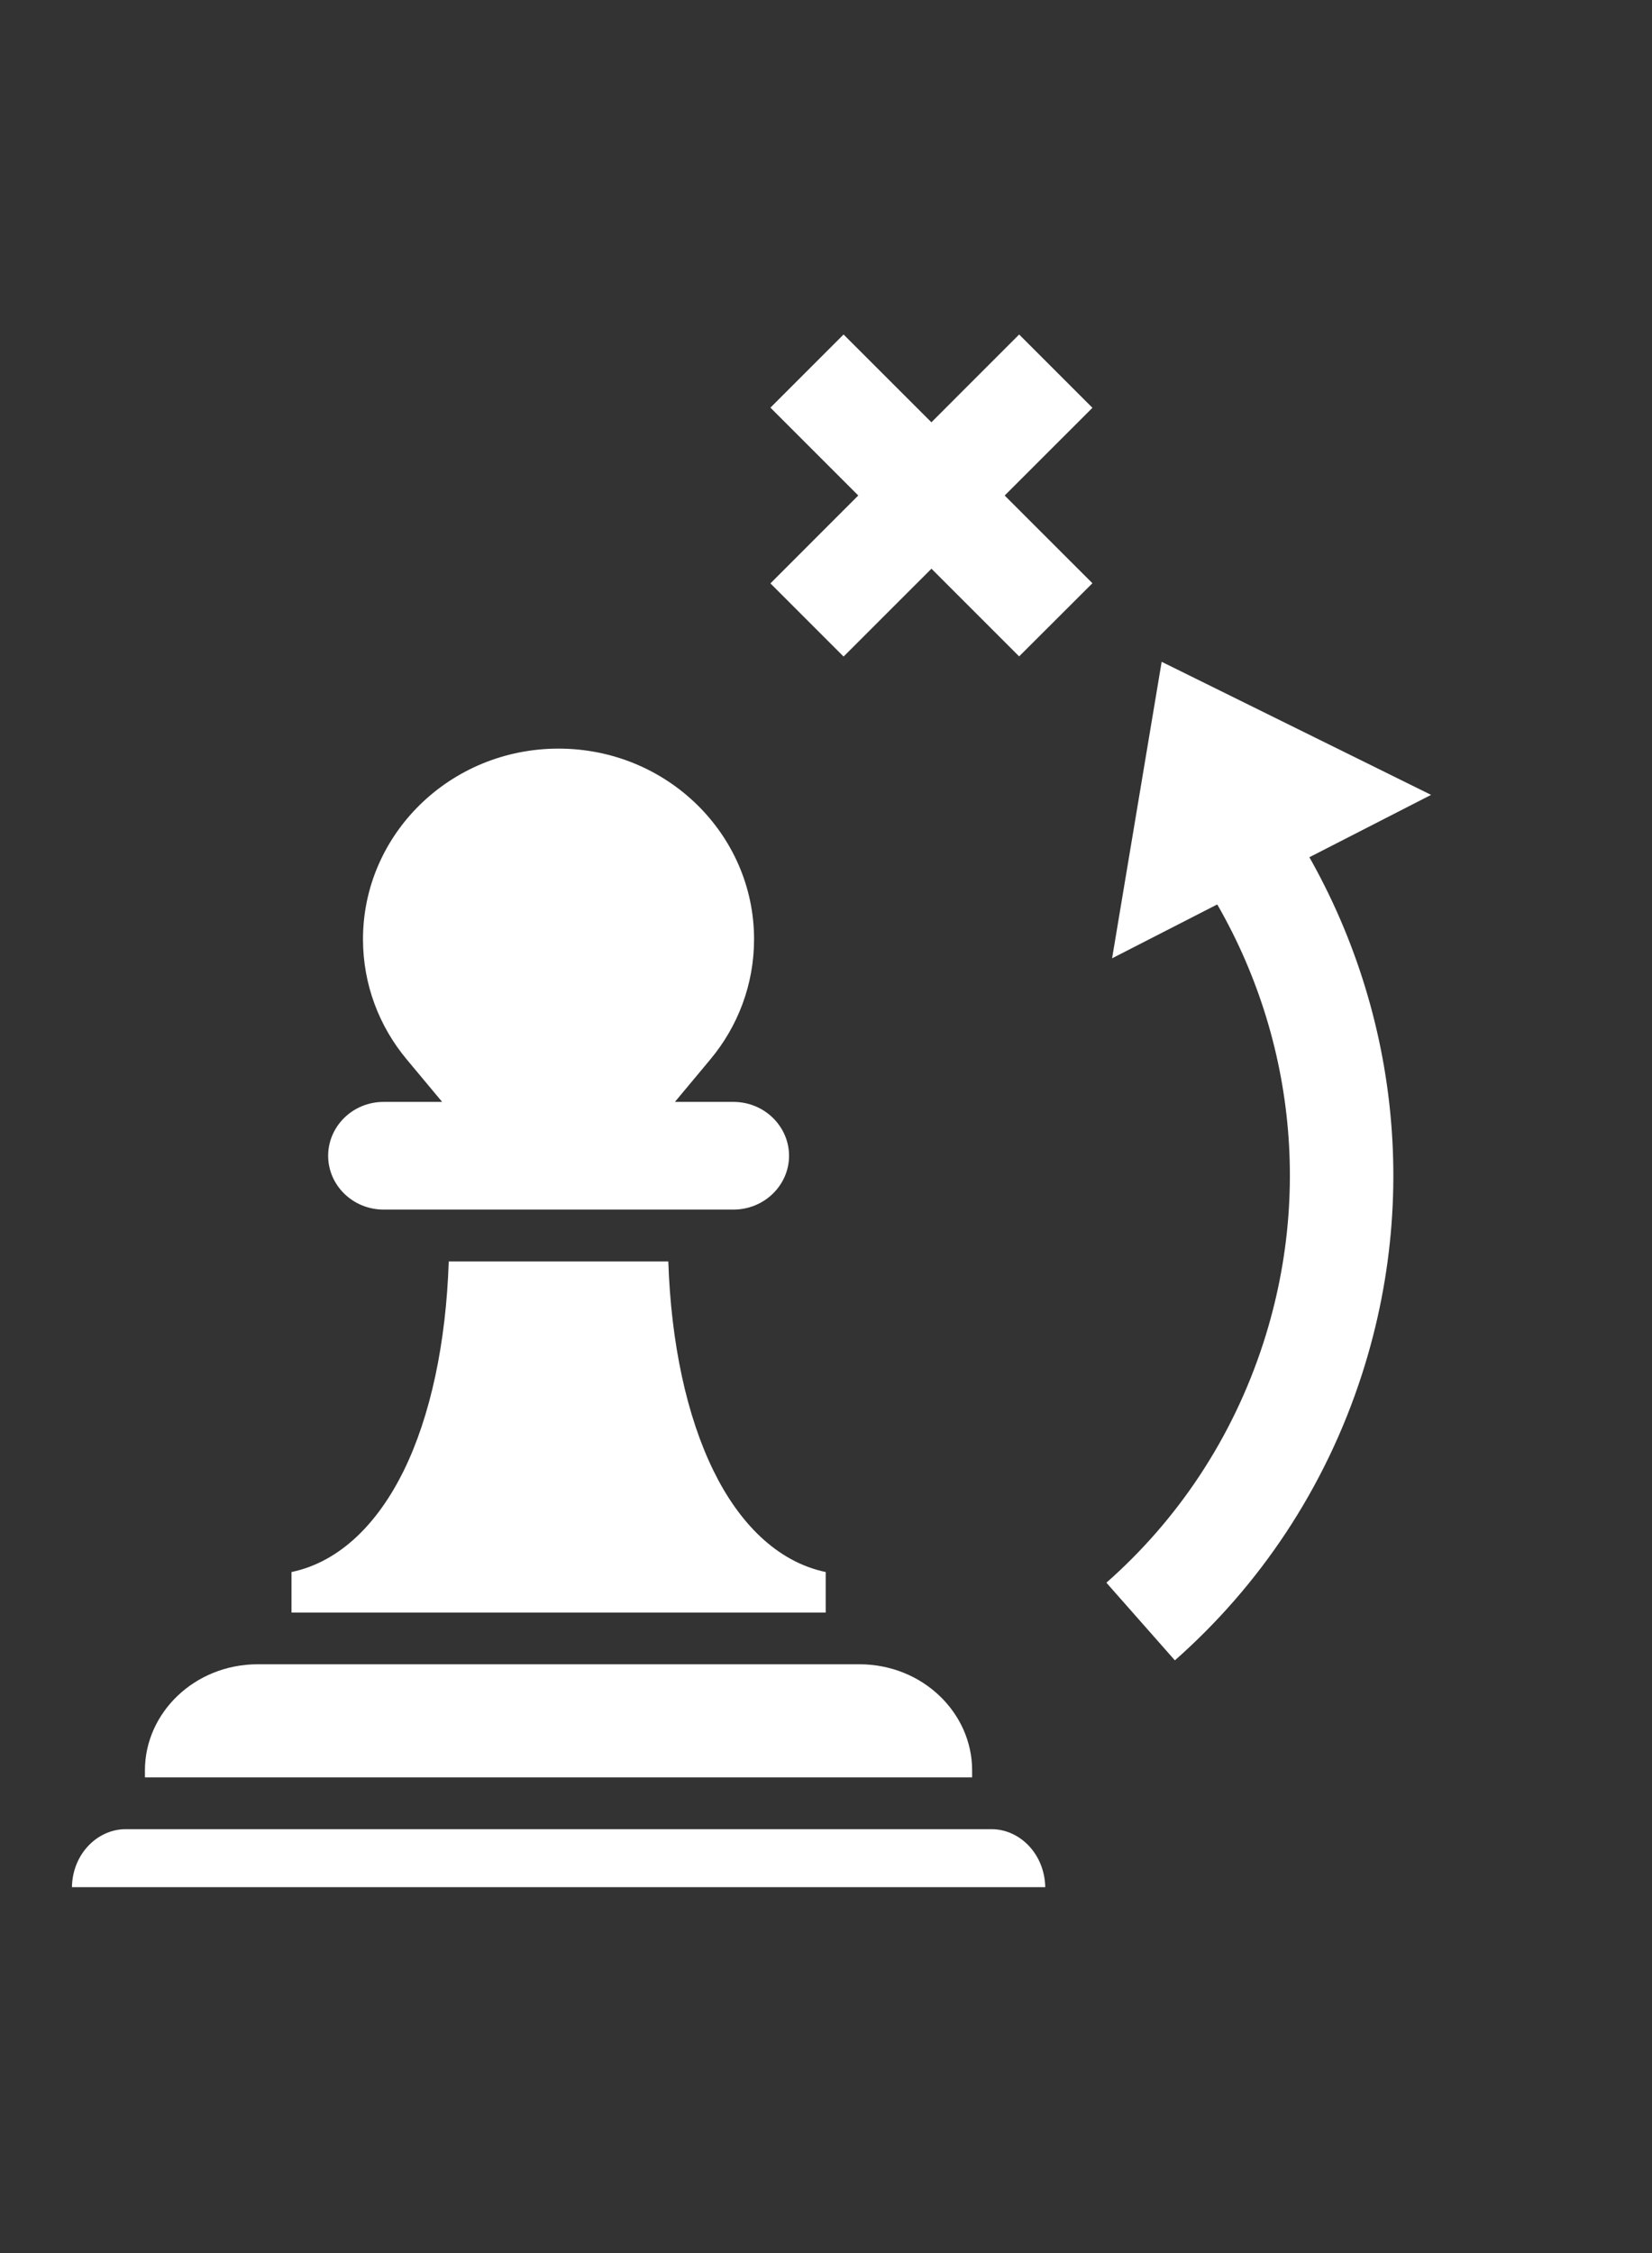
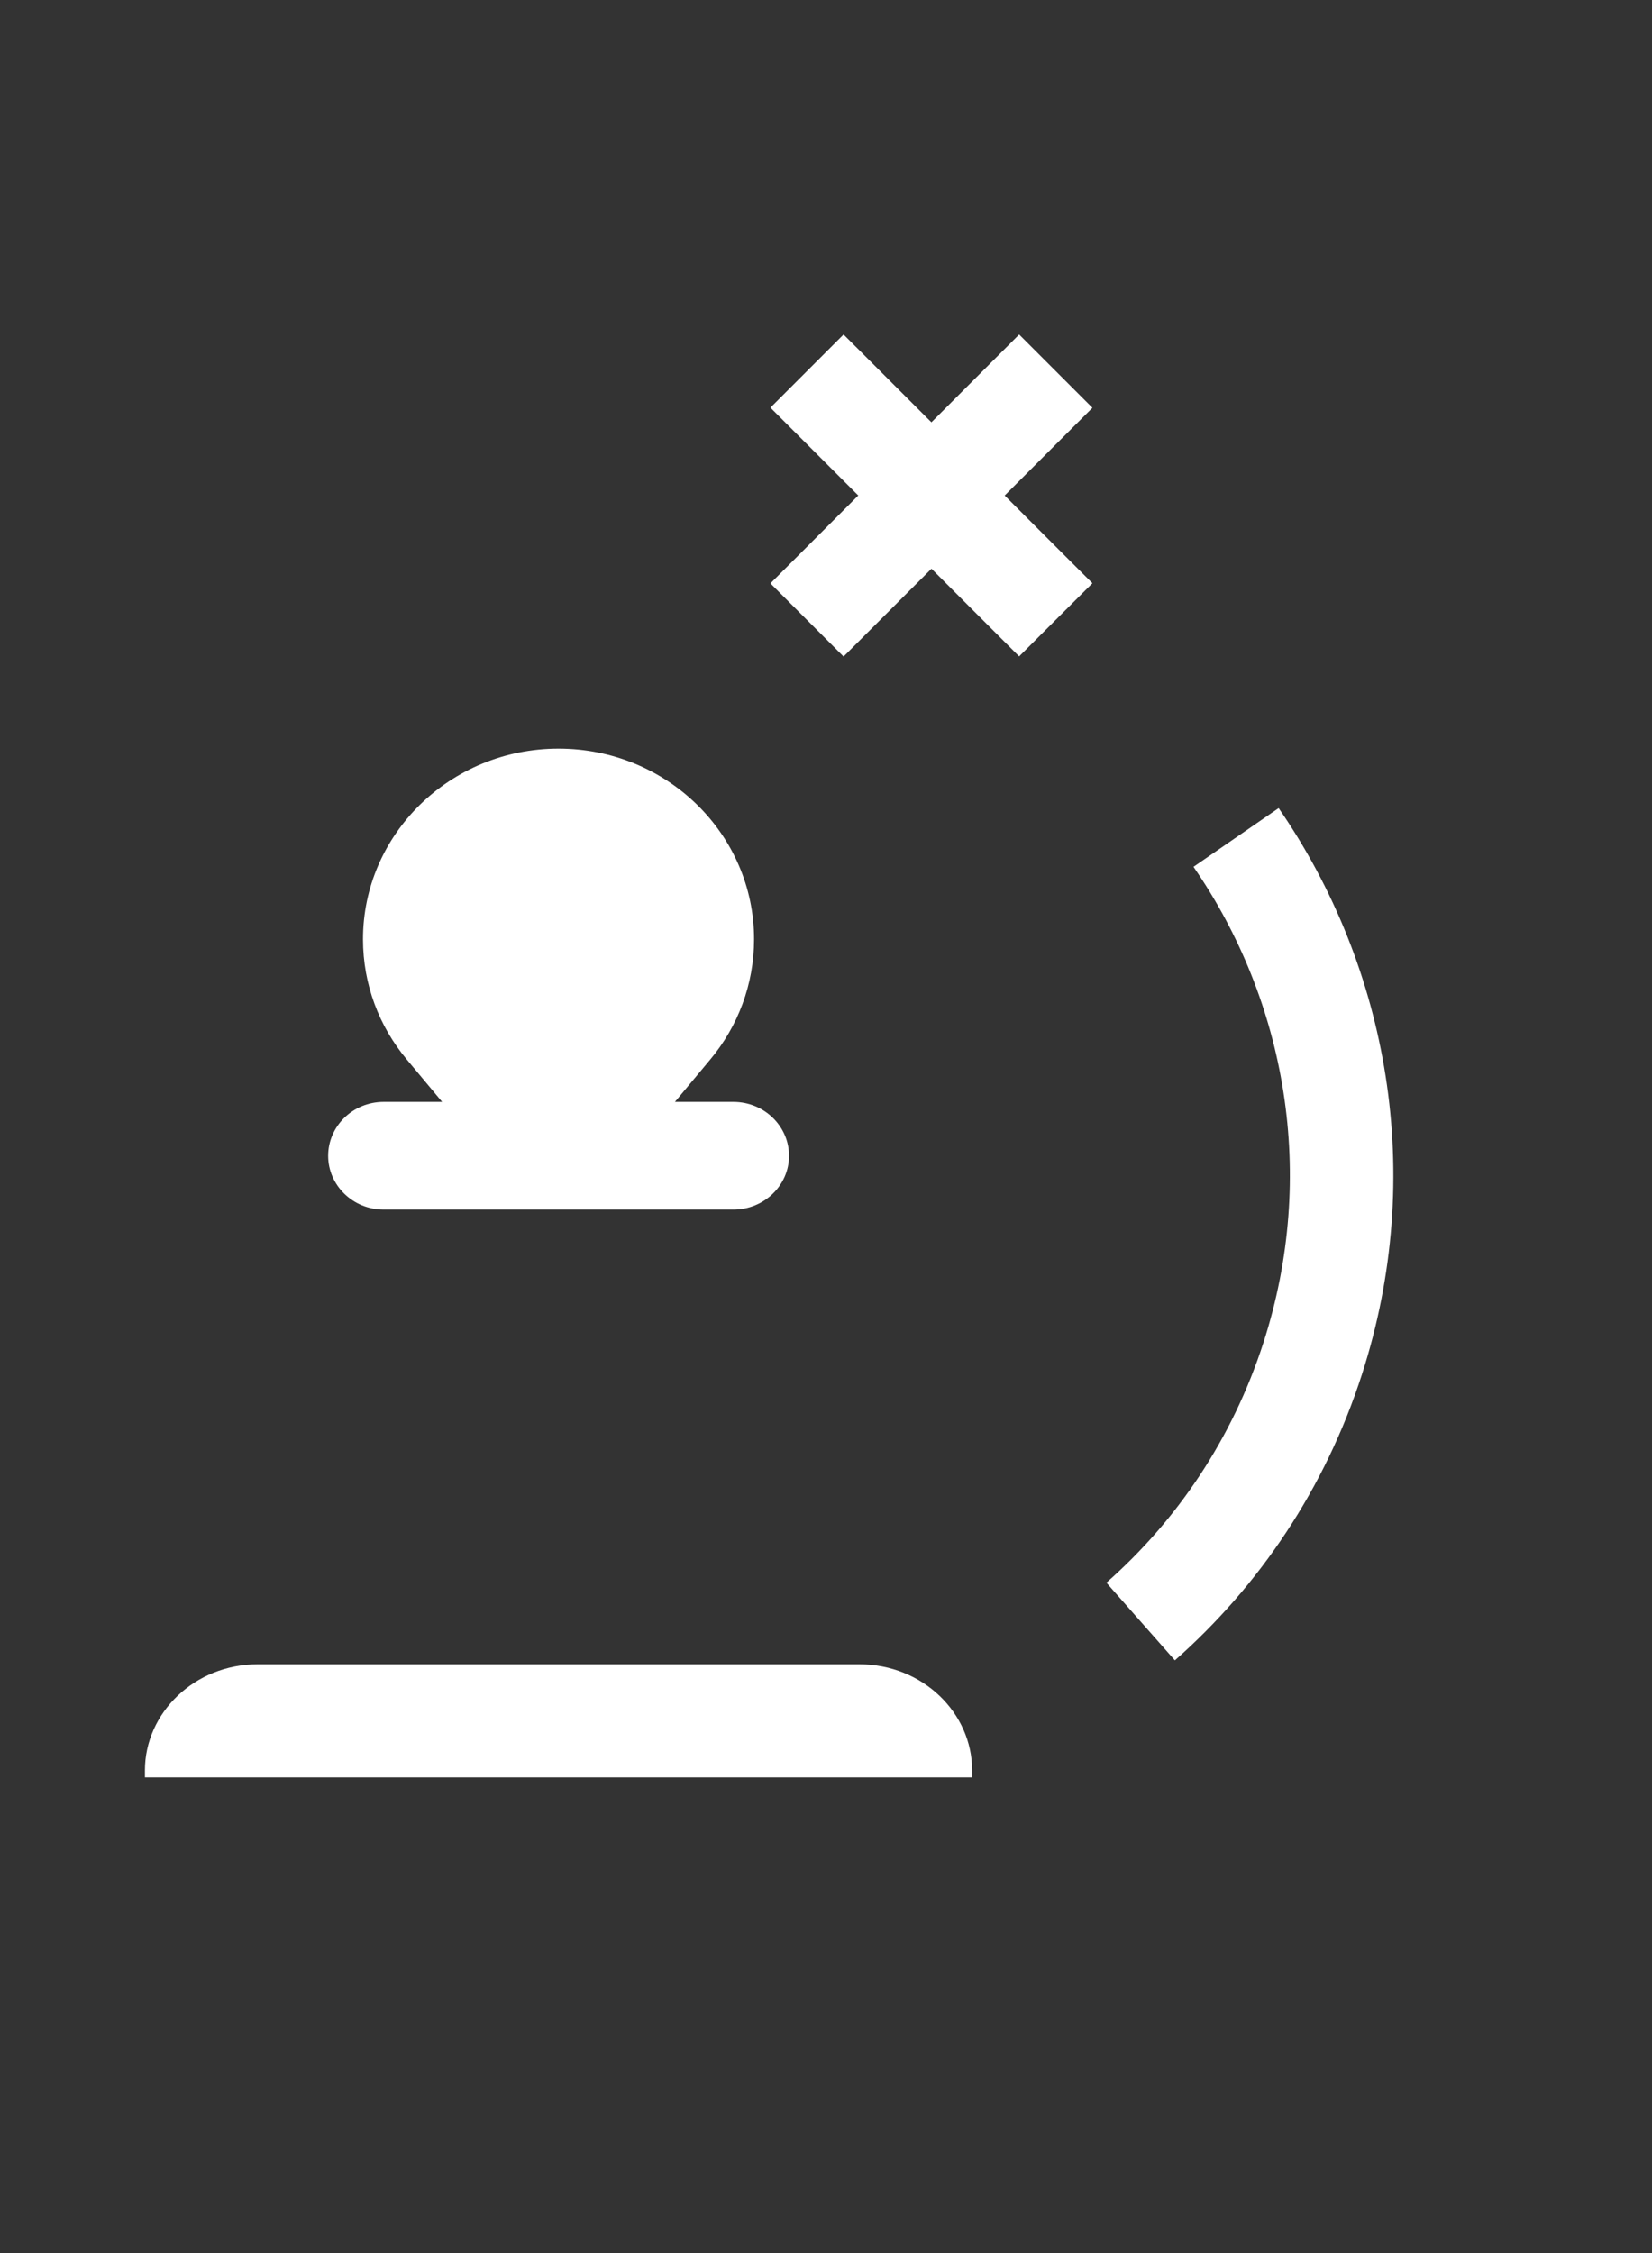
<svg xmlns="http://www.w3.org/2000/svg" width="11" height="15" viewBox="0 0 11 15" fill="none">
  <rect x="0" y="0" width="11" height="15" fill="#333333" stroke="none" />
-   <path d="M6.608 12.178C6.79 12.181 6.955 12.341 6.96 12.564H0.479C0.483 12.341 0.649 12.181 0.831 12.178H6.608Z" fill="white" />
  <path d="M5.721 11.08C6.145 11.08 6.473 11.405 6.473 11.786V11.833H0.965V11.786C0.965 11.405 1.294 11.08 1.717 11.08H5.721Z" fill="white" />
-   <path d="M4.45 8.398C4.468 8.941 4.572 9.427 4.751 9.792C4.919 10.135 5.17 10.397 5.498 10.466V10.736H1.941V10.466C2.269 10.397 2.519 10.135 2.688 9.792C2.867 9.427 2.97 8.941 2.988 8.398H4.45Z" fill="white" />
  <path d="M3.719 4.984C4.442 4.984 5.021 5.556 5.021 6.253C5.021 6.556 4.912 6.835 4.73 7.053L4.494 7.336H4.883C5.091 7.336 5.254 7.5 5.254 7.695C5.254 7.889 5.091 8.053 4.883 8.053H2.555C2.347 8.053 2.185 7.889 2.185 7.695C2.185 7.5 2.347 7.336 2.555 7.336H2.944L2.708 7.053C2.526 6.835 2.417 6.556 2.417 6.253C2.417 5.556 2.996 4.984 3.719 4.984Z" fill="white" />
  <path d="M8.413 8.938C8.772 7.825 8.564 6.665 7.947 5.771L8.514 5.38C9.247 6.443 9.496 7.824 9.069 9.149C8.823 9.912 8.384 10.559 7.823 11.054L7.367 10.537C7.838 10.122 8.206 9.579 8.413 8.938Z" fill="white" />
-   <path d="M7.735 4.406L9.529 5.292L7.405 6.38L7.735 4.406Z" fill="white" />
  <path d="M5.617 4.371L7.274 2.715L6.786 2.227L5.13 3.884L5.617 4.371Z" fill="white" />
  <path d="M5.617 2.227L7.274 3.883L6.786 4.37L5.13 2.714L5.617 2.227Z" fill="white" />
</svg>